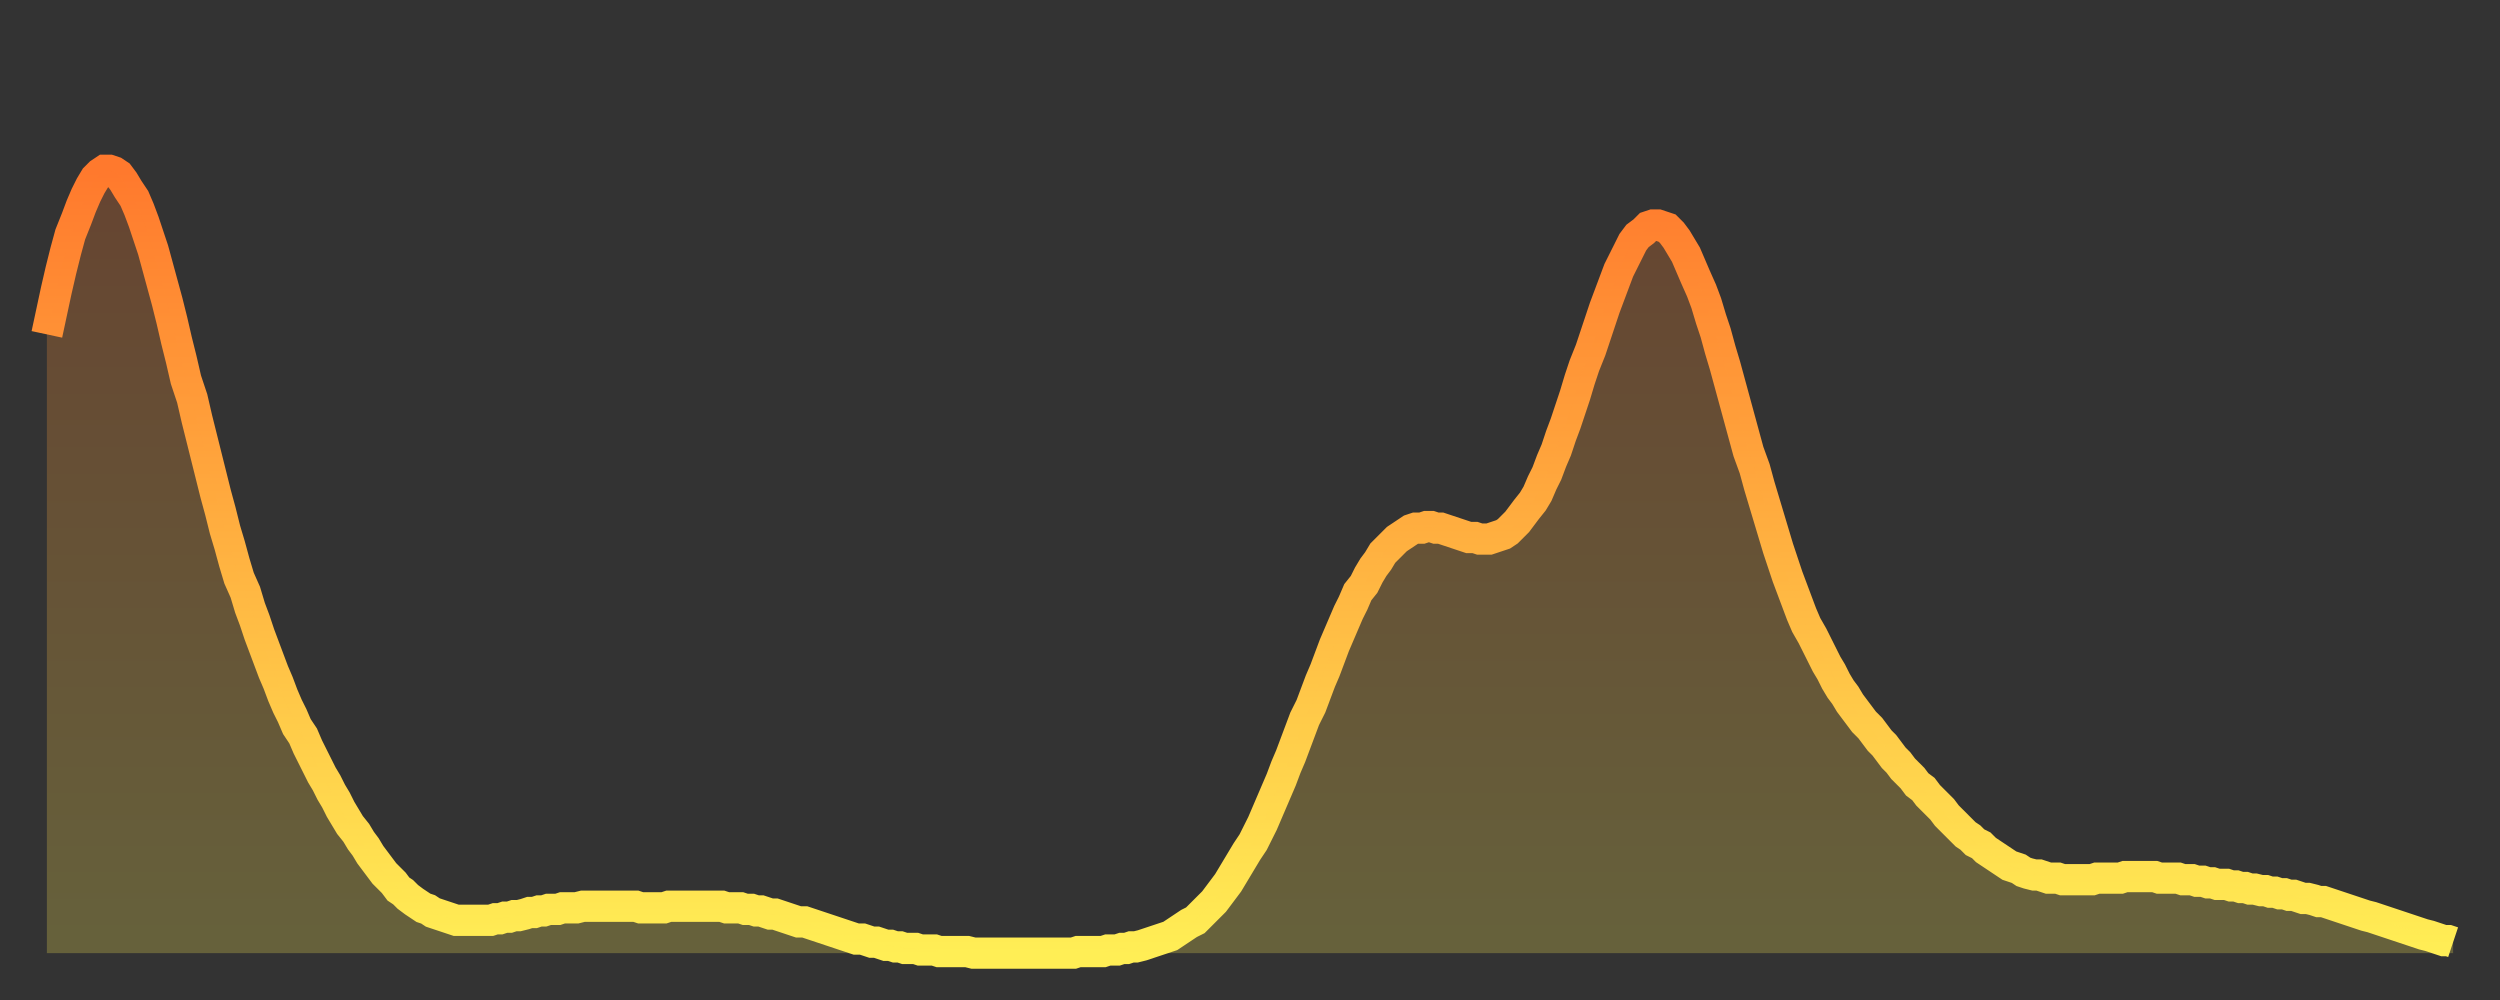
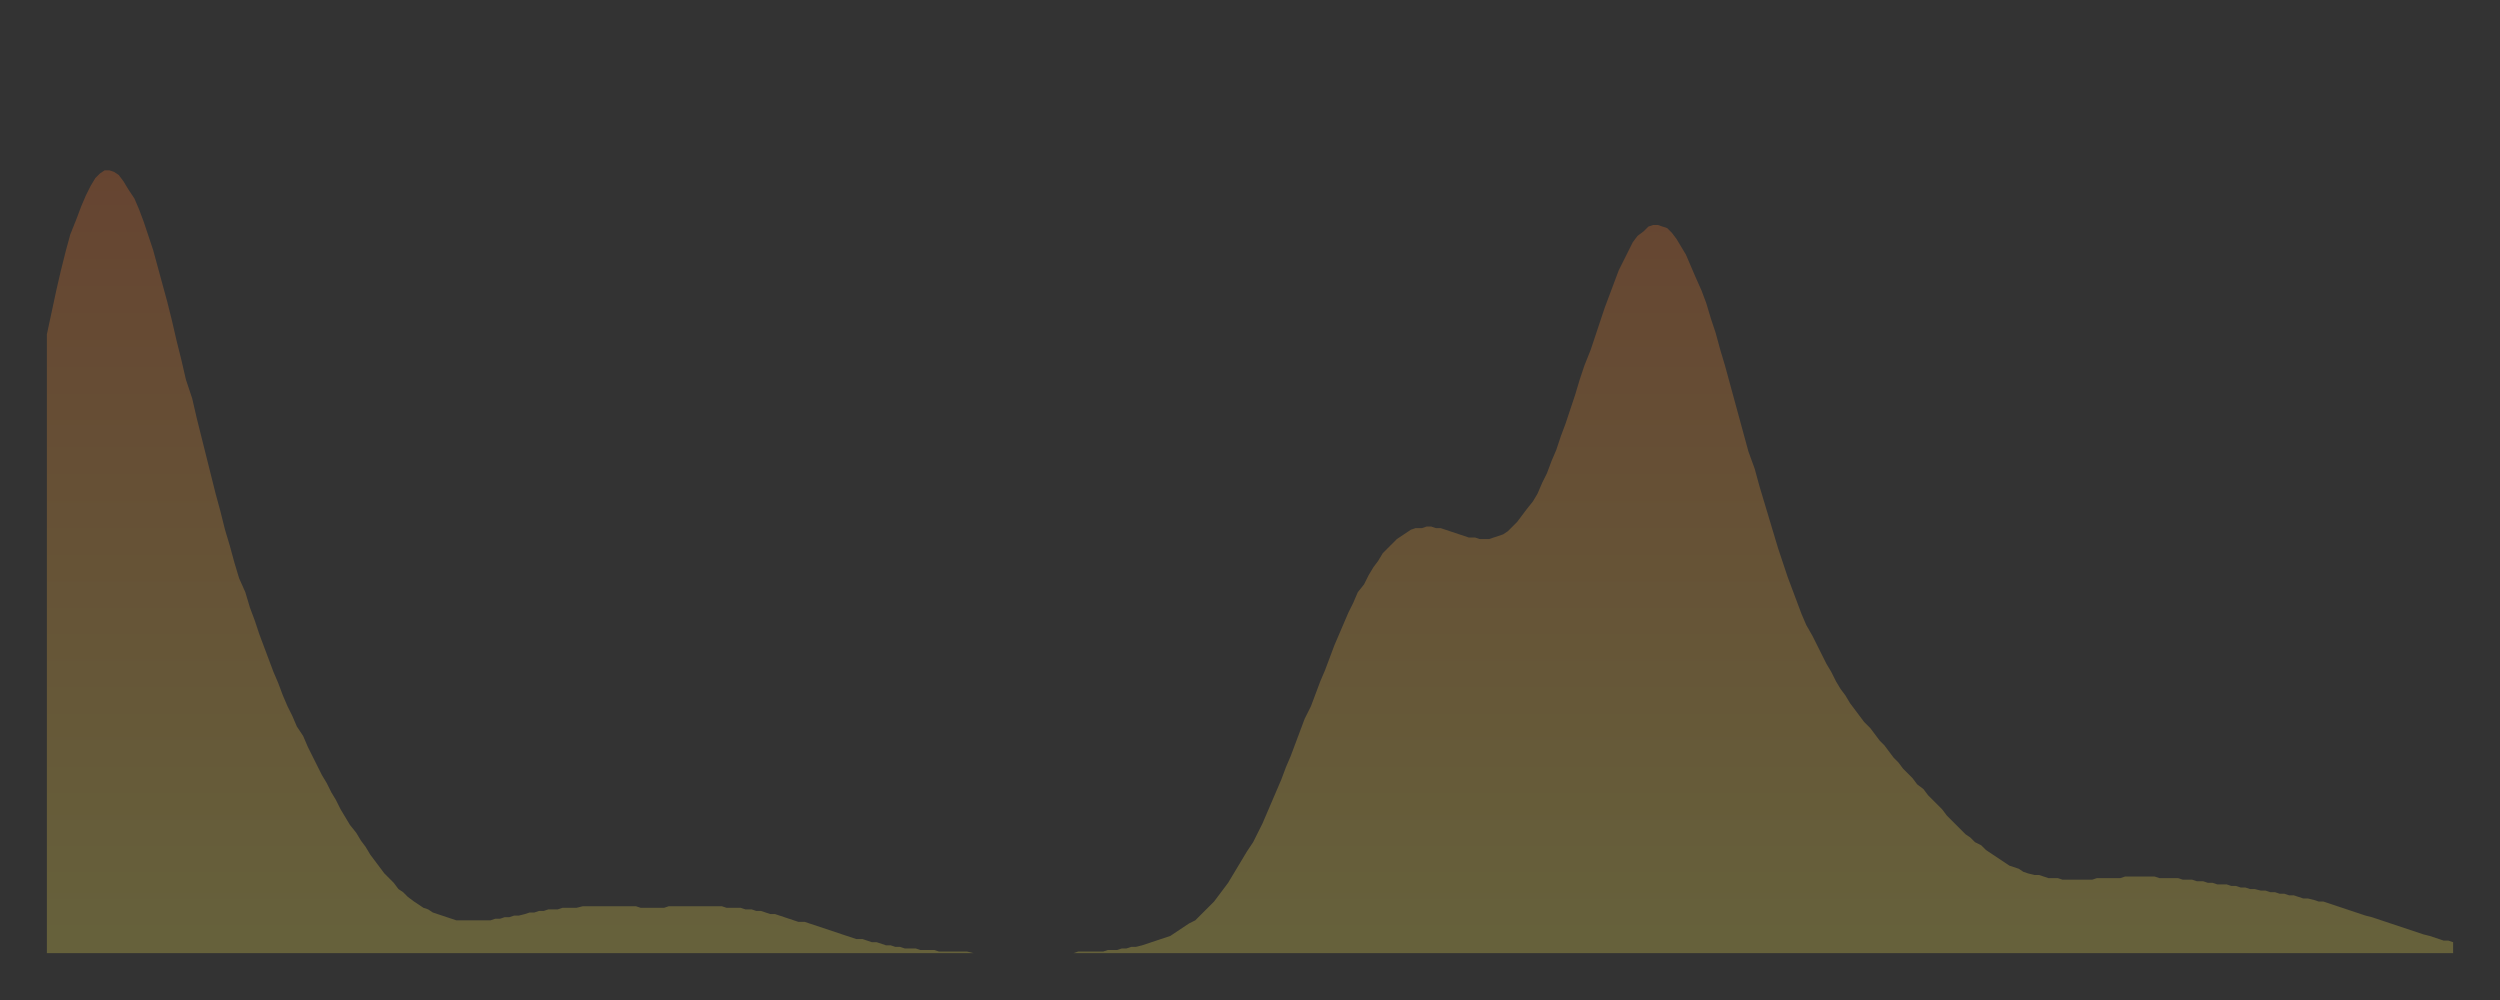
<svg xmlns="http://www.w3.org/2000/svg" baseProfile="full" height="64" version="1.1" width="160">
  <rect width="100%" height="100%" fill="#333333" stroke="none" />
  <defs>
    <linearGradient id="id6667798" x1="0" x2="0" y1="0" y2="1">
      <stop offset="0%" stop-color="#ff792d" />
      <stop offset="50%" stop-color="#ffb341" />
      <stop offset="100%" stop-color="#ffee55" />
    </linearGradient>
  </defs>
  <g transform="translate(3,3)">
    <g>
-       <path d="M 0.0 18.4 0.3 17.0 0.6 15.6 0.9 14.3 1.2 13.1 1.5 12.0 1.9 11.0 2.2 10.2 2.5 9.5 2.8 8.9 3.1 8.4 3.4 8.1 3.7 7.9 4.0 7.9 4.3 8.0 4.6 8.2 4.9 8.6 5.2 9.1 5.6 9.7 5.9 10.4 6.2 11.2 6.5 12.1 6.8 13.0 7.1 14.1 7.4 15.2 7.7 16.3 8.0 17.5 8.3 18.8 8.6 20.0 8.9 21.3 9.3 22.5 9.6 23.8 9.9 25.0 10.2 26.2 10.5 27.4 10.8 28.6 11.1 29.7 11.4 30.9 11.7 31.9 12.0 33.0 12.3 34.0 12.7 34.9 13.0 35.9 13.3 36.7 13.6 37.6 13.9 38.4 14.2 39.2 14.5 40.0 14.8 40.7 15.1 41.5 15.4 42.2 15.7 42.8 16.0 43.5 16.4 44.1 16.7 44.8 17.0 45.4 17.3 46.0 17.6 46.6 17.9 47.1 18.2 47.7 18.5 48.2 18.8 48.8 19.1 49.3 19.4 49.8 19.8 50.3 20.1 50.8 20.4 51.2 20.7 51.7 21.0 52.1 21.3 52.5 21.6 52.9 21.9 53.2 22.2 53.5 22.5 53.9 22.8 54.1 23.1 54.4 23.5 54.7 23.8 54.9 24.1 55.1 24.4 55.2 24.7 55.4 25.0 55.5 25.3 55.6 25.6 55.7 25.9 55.8 26.2 55.9 26.5 55.9 26.8 55.9 27.2 55.9 27.5 55.9 27.8 55.9 28.1 55.9 28.4 55.9 28.7 55.8 29.0 55.8 29.3 55.7 29.6 55.7 29.9 55.6 30.2 55.6 30.6 55.5 30.9 55.4 31.2 55.4 31.5 55.3 31.8 55.3 32.1 55.2 32.4 55.2 32.7 55.2 33.0 55.1 33.3 55.1 33.6 55.1 33.9 55.1 34.3 55.0 34.6 55.0 34.9 55.0 35.2 55.0 35.5 55.0 35.8 55.0 36.1 55.0 36.4 55.0 36.7 55.0 37.0 55.0 37.3 55.0 37.7 55.0 38.0 55.1 38.3 55.1 38.6 55.1 38.9 55.1 39.2 55.1 39.5 55.1 39.8 55.0 40.1 55.0 40.4 55.0 40.7 55.0 41.0 55.0 41.4 55.0 41.7 55.0 42.0 55.0 42.3 55.0 42.6 55.0 42.9 55.0 43.2 55.0 43.5 55.1 43.8 55.1 44.1 55.1 44.4 55.1 44.7 55.2 45.1 55.2 45.4 55.3 45.7 55.3 46.0 55.4 46.3 55.5 46.6 55.5 46.9 55.6 47.2 55.7 47.5 55.8 47.8 55.9 48.1 56.0 48.5 56.0 48.8 56.1 49.1 56.2 49.4 56.3 49.7 56.4 50.0 56.5 50.3 56.6 50.6 56.7 50.9 56.8 51.2 56.9 51.5 57.0 51.8 57.1 52.2 57.1 52.5 57.2 52.8 57.3 53.1 57.3 53.4 57.4 53.7 57.5 54.0 57.5 54.3 57.6 54.6 57.6 54.9 57.7 55.2 57.7 55.6 57.7 55.9 57.8 56.2 57.8 56.5 57.8 56.8 57.8 57.1 57.9 57.4 57.9 57.7 57.9 58.0 57.9 58.3 57.9 58.6 57.9 58.9 57.9 59.3 58.0 59.6 58.0 59.9 58.0 60.2 58.0 60.5 58.0 60.8 58.0 61.1 58.0 61.4 58.0 61.7 58.0 62.0 58.0 62.3 58.0 62.6 58.0 63.0 58.0 63.3 58.0 63.6 58.0 63.9 58.0 64.2 58.0 64.5 58.0 64.8 58.0 65.1 58.0 65.4 58.0 65.7 58.0 66.0 57.9 66.4 57.9 66.7 57.9 67.0 57.9 67.3 57.9 67.6 57.9 67.9 57.8 68.2 57.8 68.5 57.8 68.8 57.7 69.1 57.7 69.4 57.6 69.7 57.6 70.1 57.5 70.4 57.4 70.7 57.3 71.0 57.2 71.3 57.1 71.6 57.0 71.9 56.9 72.2 56.7 72.5 56.5 72.8 56.3 73.1 56.1 73.5 55.9 73.8 55.6 74.1 55.3 74.4 55.0 74.7 54.7 75.0 54.3 75.3 53.9 75.6 53.5 75.9 53.0 76.2 52.5 76.5 52.0 76.8 51.5 77.2 50.9 77.5 50.3 77.8 49.7 78.1 49.0 78.4 48.3 78.7 47.6 79.0 46.9 79.3 46.1 79.6 45.4 79.9 44.6 80.2 43.8 80.5 43.0 80.9 42.2 81.2 41.4 81.5 40.6 81.8 39.9 82.1 39.1 82.4 38.3 82.7 37.6 83.0 36.9 83.3 36.2 83.6 35.6 83.9 34.9 84.3 34.4 84.6 33.8 84.9 33.3 85.2 32.9 85.5 32.4 85.8 32.1 86.1 31.8 86.4 31.5 86.7 31.3 87.0 31.1 87.3 30.9 87.6 30.8 88.0 30.8 88.3 30.7 88.6 30.7 88.9 30.8 89.2 30.8 89.5 30.9 89.8 31.0 90.1 31.1 90.4 31.2 90.7 31.3 91.0 31.4 91.4 31.4 91.7 31.5 92.0 31.5 92.3 31.5 92.6 31.4 92.9 31.3 93.2 31.2 93.5 31.0 93.8 30.7 94.1 30.4 94.4 30.0 94.7 29.6 95.1 29.1 95.4 28.6 95.7 27.9 96.0 27.3 96.3 26.5 96.6 25.8 96.9 24.9 97.2 24.1 97.5 23.2 97.8 22.3 98.1 21.3 98.4 20.4 98.8 19.4 99.1 18.5 99.4 17.6 99.7 16.7 100.0 15.9 100.3 15.1 100.6 14.3 100.9 13.7 101.2 13.1 101.5 12.5 101.8 12.1 102.2 11.8 102.5 11.5 102.8 11.4 103.1 11.4 103.4 11.5 103.7 11.6 104.0 11.9 104.3 12.3 104.6 12.8 104.9 13.3 105.2 14.0 105.5 14.7 105.9 15.6 106.2 16.4 106.5 17.4 106.8 18.3 107.1 19.4 107.4 20.4 107.7 21.5 108.0 22.6 108.3 23.7 108.6 24.8 108.9 25.9 109.3 27.0 109.6 28.1 109.9 29.1 110.2 30.1 110.5 31.1 110.8 32.1 111.1 33.0 111.4 33.9 111.7 34.7 112.0 35.5 112.3 36.3 112.6 37.0 113.0 37.7 113.3 38.3 113.6 38.9 113.9 39.5 114.2 40.0 114.5 40.6 114.8 41.1 115.1 41.5 115.4 42.0 115.7 42.4 116.0 42.8 116.3 43.2 116.7 43.6 117.0 44.0 117.3 44.4 117.6 44.7 117.9 45.1 118.2 45.5 118.5 45.8 118.8 46.2 119.1 46.5 119.4 46.8 119.7 47.2 120.1 47.5 120.4 47.9 120.7 48.2 121.0 48.5 121.3 48.8 121.6 49.2 121.9 49.5 122.2 49.8 122.5 50.1 122.8 50.4 123.1 50.6 123.4 50.9 123.8 51.1 124.1 51.4 124.4 51.6 124.7 51.8 125.0 52.0 125.3 52.2 125.6 52.4 125.9 52.5 126.2 52.6 126.5 52.8 126.8 52.9 127.2 53.0 127.5 53.0 127.8 53.1 128.1 53.2 128.4 53.2 128.7 53.2 129.0 53.3 129.3 53.3 129.6 53.3 129.9 53.3 130.2 53.3 130.5 53.3 130.9 53.3 131.2 53.2 131.5 53.2 131.8 53.2 132.1 53.2 132.4 53.2 132.7 53.2 133.0 53.1 133.3 53.1 133.6 53.1 133.9 53.1 134.2 53.1 134.6 53.1 134.9 53.1 135.2 53.2 135.5 53.2 135.8 53.2 136.1 53.2 136.4 53.2 136.7 53.3 137.0 53.3 137.3 53.3 137.6 53.4 138.0 53.4 138.3 53.5 138.6 53.5 138.9 53.6 139.2 53.6 139.5 53.6 139.8 53.7 140.1 53.7 140.4 53.8 140.7 53.8 141.0 53.9 141.3 53.9 141.7 54.0 142.0 54.0 142.3 54.1 142.6 54.1 142.9 54.2 143.2 54.2 143.5 54.3 143.8 54.3 144.1 54.4 144.4 54.5 144.7 54.5 145.1 54.6 145.4 54.7 145.7 54.7 146.0 54.8 146.3 54.9 146.6 55.0 146.9 55.1 147.2 55.2 147.5 55.3 147.8 55.4 148.1 55.5 148.4 55.6 148.8 55.7 149.1 55.8 149.4 55.9 149.7 56.0 150.0 56.1 150.3 56.2 150.6 56.3 150.9 56.4 151.2 56.5 151.5 56.6 151.8 56.7 152.1 56.8 152.5 56.9 152.8 57.0 153.1 57.1 153.4 57.2 153.7 57.2 154.0 57.3" fill="none" id="graph-curve" opacity="1" stroke="url(#id6667798)" stroke-width="2" />
      <path d="M 0 58 L 0.0 18.4 0.3 17.0 0.6 15.6 0.9 14.3 1.2 13.1 1.5 12.0 1.9 11.0 2.2 10.2 2.5 9.5 2.8 8.9 3.1 8.4 3.4 8.1 3.7 7.9 4.0 7.9 4.3 8.0 4.6 8.2 4.9 8.6 5.2 9.1 5.6 9.7 5.9 10.4 6.2 11.2 6.5 12.1 6.8 13.0 7.1 14.1 7.4 15.2 7.7 16.3 8.0 17.5 8.3 18.8 8.6 20.0 8.9 21.3 9.3 22.5 9.6 23.8 9.9 25.0 10.2 26.2 10.5 27.4 10.8 28.6 11.1 29.7 11.4 30.9 11.7 31.9 12.0 33.0 12.3 34.0 12.7 34.9 13.0 35.9 13.3 36.7 13.6 37.6 13.9 38.4 14.2 39.2 14.5 40.0 14.8 40.7 15.1 41.5 15.4 42.2 15.7 42.8 16.0 43.5 16.4 44.1 16.7 44.8 17.0 45.4 17.3 46.0 17.6 46.6 17.9 47.1 18.2 47.7 18.5 48.2 18.8 48.8 19.1 49.3 19.4 49.8 19.8 50.3 20.1 50.8 20.4 51.2 20.7 51.7 21.0 52.1 21.3 52.5 21.6 52.9 21.9 53.2 22.2 53.5 22.5 53.9 22.8 54.1 23.1 54.4 23.5 54.7 23.8 54.9 24.1 55.1 24.4 55.2 24.7 55.4 25.0 55.5 25.3 55.6 25.6 55.7 25.9 55.8 26.2 55.9 26.5 55.9 26.8 55.9 27.2 55.9 27.5 55.9 27.8 55.9 28.1 55.9 28.4 55.9 28.7 55.8 29.0 55.8 29.3 55.7 29.6 55.7 29.9 55.6 30.2 55.6 30.6 55.5 30.9 55.4 31.2 55.4 31.5 55.3 31.8 55.3 32.1 55.2 32.4 55.2 32.7 55.2 33.0 55.1 33.3 55.1 33.6 55.1 33.9 55.1 34.3 55.0 34.6 55.0 34.9 55.0 35.2 55.0 35.5 55.0 35.8 55.0 36.1 55.0 36.4 55.0 36.7 55.0 37.0 55.0 37.3 55.0 37.7 55.0 38.0 55.1 38.3 55.1 38.6 55.1 38.9 55.1 39.2 55.1 39.5 55.1 39.8 55.0 40.1 55.0 40.4 55.0 40.7 55.0 41.0 55.0 41.4 55.0 41.7 55.0 42.0 55.0 42.3 55.0 42.6 55.0 42.9 55.0 43.2 55.0 43.5 55.1 43.8 55.1 44.1 55.1 44.4 55.1 44.7 55.2 45.1 55.2 45.4 55.3 45.7 55.3 46.0 55.4 46.3 55.5 46.6 55.5 46.9 55.6 47.2 55.7 47.5 55.8 47.8 55.9 48.1 56.0 48.5 56.0 48.8 56.1 49.1 56.2 49.4 56.3 49.7 56.4 50.0 56.5 50.3 56.6 50.6 56.7 50.9 56.8 51.2 56.9 51.5 57.0 51.8 57.1 52.2 57.1 52.5 57.2 52.8 57.3 53.1 57.3 53.4 57.4 53.7 57.5 54.0 57.5 54.3 57.6 54.6 57.6 54.9 57.7 55.2 57.7 55.6 57.7 55.9 57.8 56.2 57.8 56.5 57.8 56.8 57.8 57.1 57.9 57.4 57.9 57.7 57.9 58.0 57.9 58.3 57.9 58.6 57.9 58.9 57.9 59.3 58.0 59.6 58.0 59.9 58.0 60.2 58.0 60.5 58.0 60.8 58.0 61.1 58.0 61.4 58.0 61.7 58.0 62.0 58.0 62.3 58.0 62.6 58.0 63.0 58.0 63.3 58.0 63.6 58.0 63.9 58.0 64.2 58.0 64.5 58.0 64.8 58.0 65.1 58.0 65.4 58.0 65.7 58.0 66.0 57.9 66.4 57.9 66.7 57.9 67.0 57.9 67.3 57.9 67.6 57.9 67.9 57.8 68.2 57.8 68.5 57.8 68.8 57.7 69.1 57.7 69.4 57.6 69.7 57.6 70.1 57.5 70.4 57.4 70.7 57.3 71.0 57.2 71.3 57.1 71.6 57.0 71.9 56.9 72.2 56.7 72.5 56.5 72.8 56.3 73.1 56.1 73.5 55.9 73.8 55.6 74.1 55.3 74.4 55.0 74.7 54.7 75.0 54.3 75.3 53.9 75.6 53.5 75.9 53.0 76.2 52.5 76.5 52.0 76.8 51.5 77.2 50.9 77.5 50.3 77.8 49.7 78.1 49.0 78.4 48.3 78.7 47.6 79.0 46.9 79.3 46.1 79.6 45.4 79.9 44.6 80.2 43.8 80.5 43.0 80.9 42.2 81.2 41.4 81.5 40.6 81.8 39.9 82.1 39.1 82.4 38.3 82.7 37.6 83.0 36.9 83.3 36.2 83.6 35.6 83.9 34.9 84.3 34.4 84.6 33.8 84.9 33.3 85.2 32.9 85.5 32.4 85.8 32.1 86.1 31.8 86.4 31.5 86.7 31.3 87.0 31.1 87.3 30.9 87.6 30.8 88.0 30.8 88.3 30.7 88.6 30.7 88.9 30.8 89.2 30.8 89.5 30.9 89.8 31.0 90.1 31.1 90.4 31.2 90.7 31.3 91.0 31.4 91.4 31.4 91.7 31.5 92.0 31.5 92.3 31.5 92.6 31.4 92.9 31.3 93.2 31.2 93.5 31.0 93.8 30.7 94.1 30.4 94.4 30.0 94.7 29.6 95.1 29.1 95.4 28.6 95.7 27.9 96.0 27.3 96.3 26.5 96.6 25.8 96.9 24.9 97.2 24.1 97.5 23.2 97.8 22.3 98.1 21.3 98.4 20.4 98.8 19.4 99.1 18.5 99.4 17.6 99.7 16.7 100.0 15.9 100.3 15.1 100.6 14.3 100.9 13.7 101.2 13.1 101.5 12.5 101.8 12.1 102.2 11.8 102.5 11.5 102.8 11.4 103.1 11.4 103.4 11.5 103.7 11.6 104.0 11.9 104.3 12.3 104.6 12.8 104.9 13.3 105.2 14.0 105.5 14.7 105.9 15.6 106.2 16.4 106.5 17.4 106.8 18.3 107.1 19.4 107.4 20.4 107.7 21.5 108.0 22.6 108.3 23.7 108.6 24.8 108.9 25.9 109.3 27.0 109.6 28.1 109.9 29.1 110.2 30.1 110.5 31.1 110.8 32.1 111.1 33.0 111.4 33.9 111.7 34.7 112.0 35.5 112.3 36.3 112.6 37.0 113.0 37.7 113.3 38.3 113.6 38.9 113.9 39.5 114.2 40.0 114.5 40.6 114.8 41.1 115.1 41.5 115.4 42.0 115.7 42.4 116.0 42.8 116.3 43.2 116.7 43.6 117.0 44.0 117.3 44.4 117.6 44.7 117.9 45.1 118.2 45.5 118.5 45.8 118.8 46.2 119.1 46.5 119.4 46.8 119.7 47.2 120.1 47.5 120.4 47.9 120.7 48.2 121.0 48.5 121.3 48.8 121.6 49.2 121.9 49.5 122.2 49.8 122.5 50.1 122.8 50.4 123.1 50.6 123.4 50.9 123.8 51.1 124.1 51.4 124.4 51.6 124.7 51.8 125.0 52.0 125.3 52.2 125.6 52.4 125.9 52.5 126.2 52.6 126.5 52.8 126.8 52.9 127.2 53.0 127.5 53.0 127.8 53.1 128.1 53.2 128.4 53.2 128.7 53.2 129.0 53.3 129.3 53.3 129.6 53.3 129.9 53.3 130.2 53.3 130.5 53.3 130.9 53.3 131.2 53.2 131.5 53.2 131.8 53.2 132.1 53.2 132.4 53.2 132.7 53.2 133.0 53.1 133.3 53.1 133.6 53.1 133.9 53.1 134.2 53.1 134.6 53.1 134.9 53.1 135.2 53.2 135.5 53.2 135.8 53.2 136.1 53.2 136.4 53.2 136.7 53.3 137.0 53.3 137.3 53.3 137.6 53.4 138.0 53.4 138.3 53.5 138.6 53.5 138.9 53.6 139.2 53.6 139.5 53.6 139.8 53.7 140.1 53.7 140.4 53.8 140.7 53.8 141.0 53.9 141.3 53.9 141.7 54.0 142.0 54.0 142.3 54.1 142.6 54.1 142.9 54.2 143.2 54.2 143.5 54.3 143.8 54.3 144.1 54.4 144.4 54.5 144.7 54.5 145.1 54.6 145.4 54.7 145.7 54.7 146.0 54.8 146.3 54.9 146.6 55.0 146.9 55.1 147.2 55.2 147.5 55.3 147.8 55.4 148.1 55.5 148.4 55.6 148.8 55.7 149.1 55.8 149.4 55.9 149.7 56.0 150.0 56.1 150.3 56.2 150.6 56.3 150.9 56.4 151.2 56.5 151.5 56.6 151.8 56.7 152.1 56.8 152.5 56.9 152.8 57.0 153.1 57.1 153.4 57.2 153.7 57.2 154.0 57.3 154 58" fill="url(#id6667798)" fill-opacity=".25" id="graph-shadow" />
    </g>
  </g>
</svg>